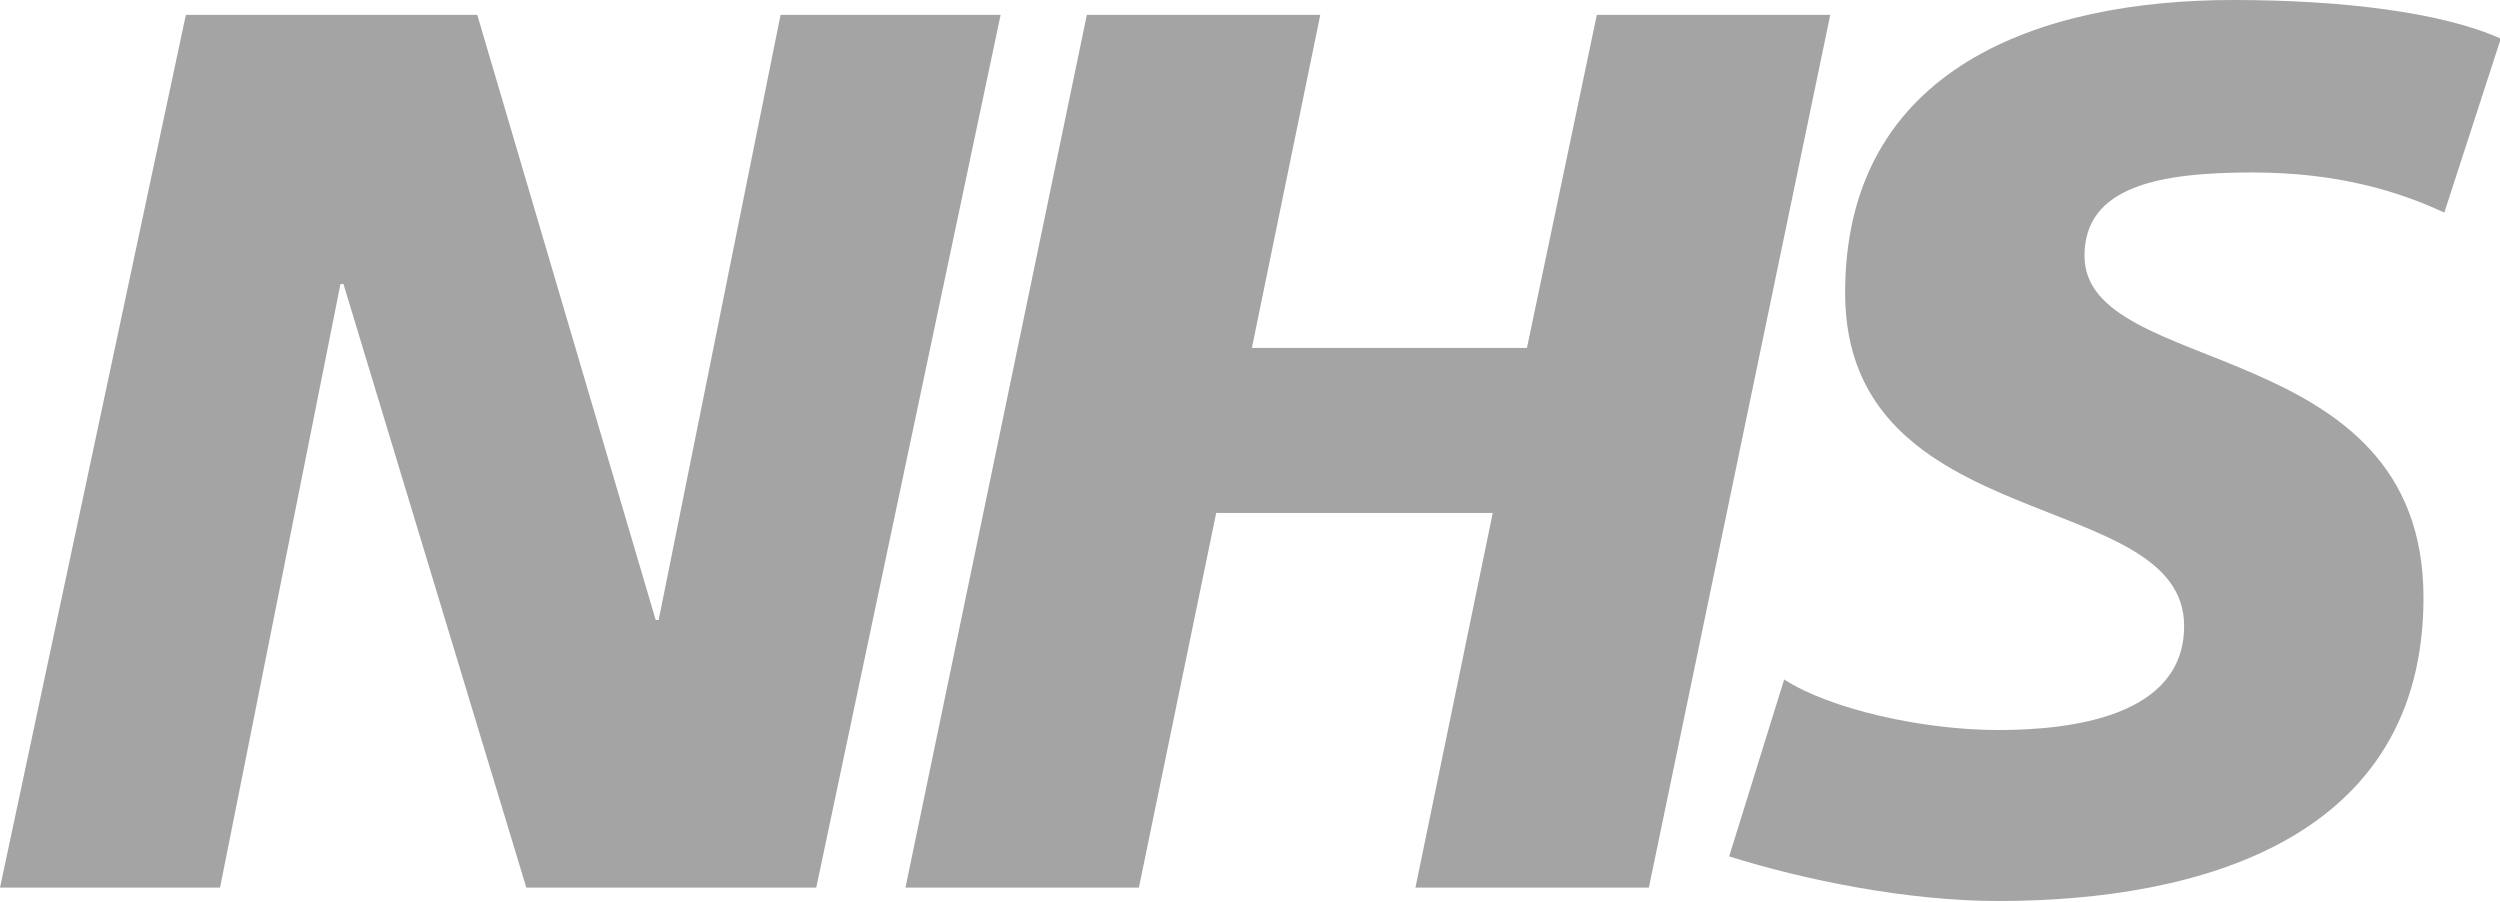
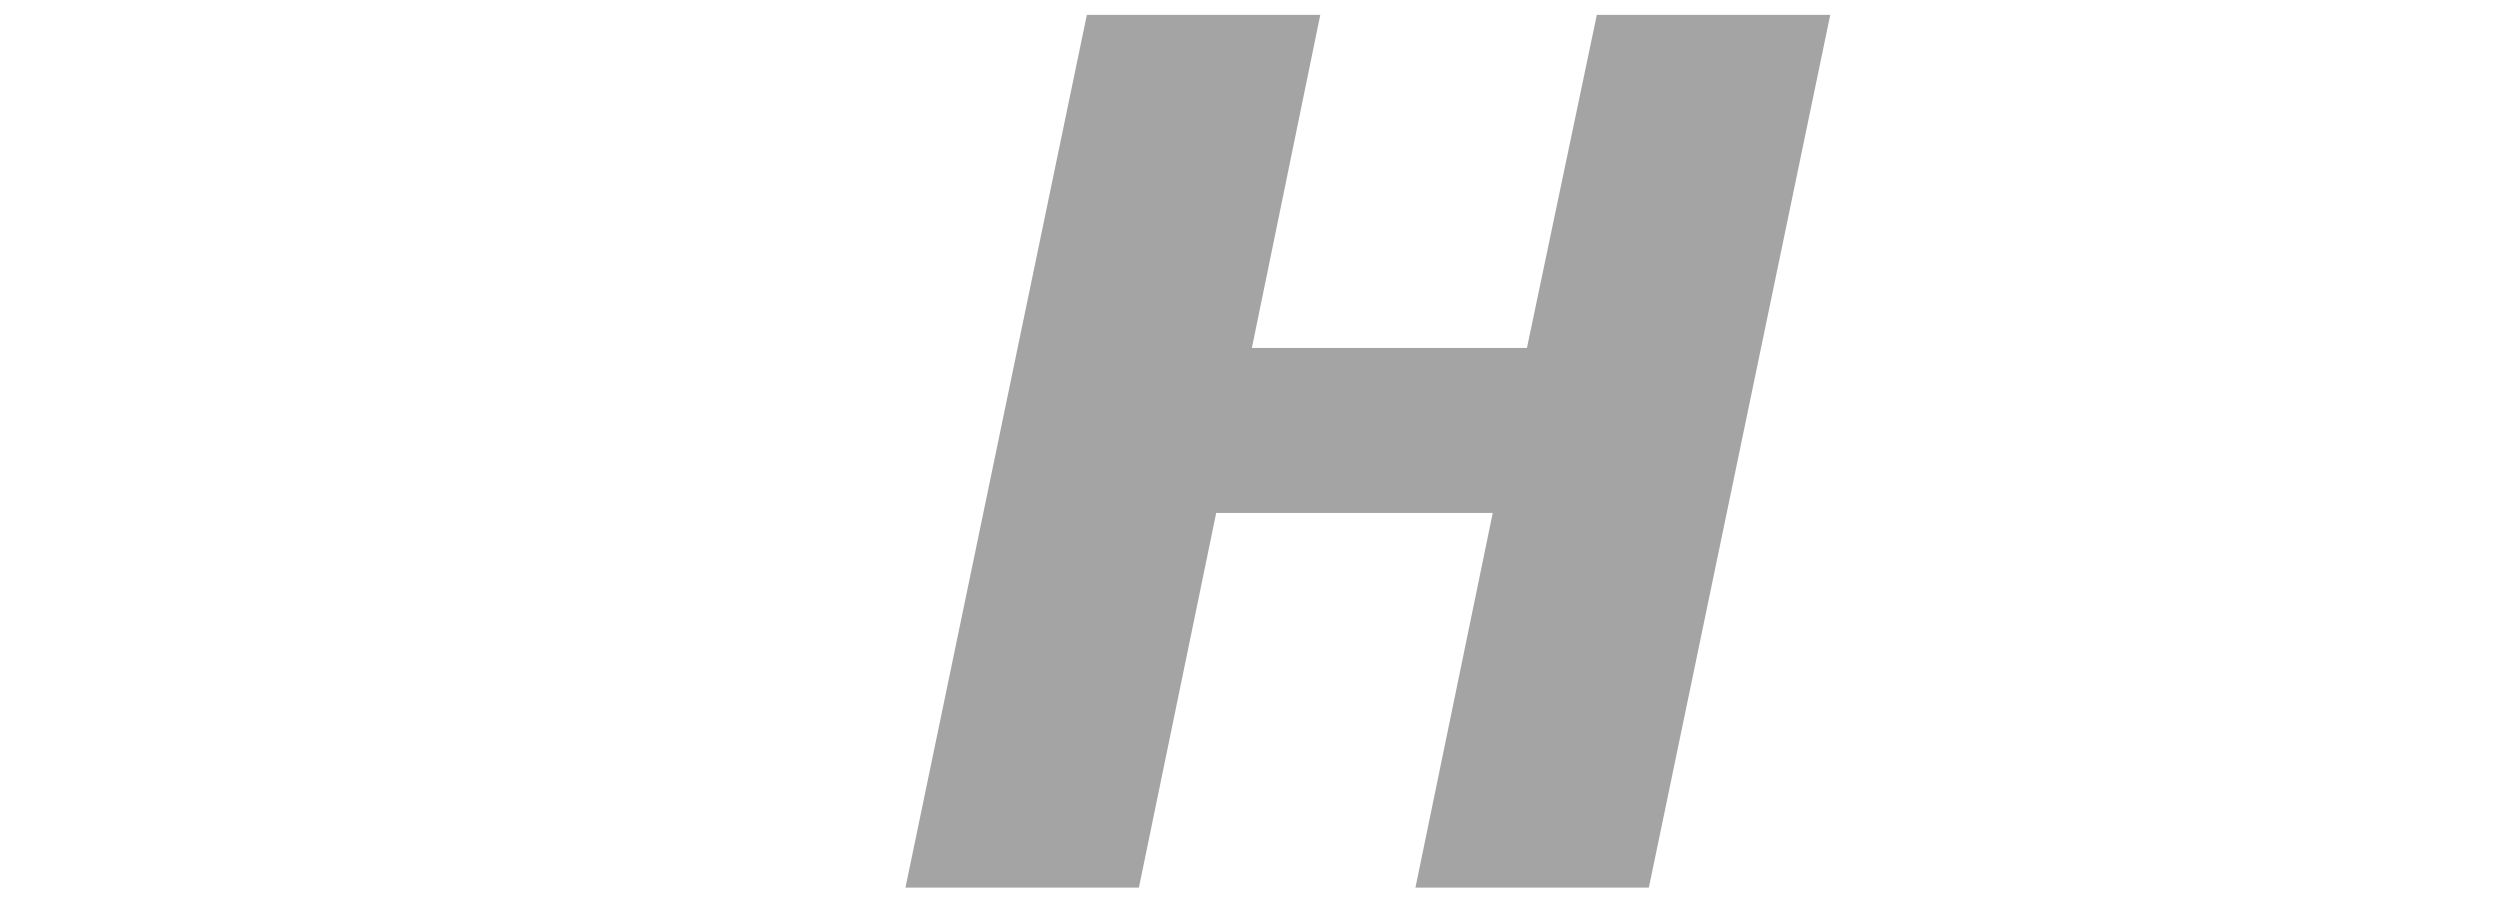
<svg xmlns="http://www.w3.org/2000/svg" version="1.1" id="Layer_1" x="0px" y="0px" viewBox="0 0 280.3 101.1" style="enable-background:new 0 0 280.3 101.1;" xml:space="preserve">
  <style type="text/css">
	.st0{fill:#A5A4A5;}
</style>
  <g transform="scale(1.667,1.667)">
-     <polygon class="st0" points="12.5,1 32.1,1 44.1,41.7 44.3,41.7 52.5,1 67.3,1 54.9,59.7 35.4,59.7 23.1,19.1 22.9,19.1 14.8,59.7    0,59.7  " />
    <polygon class="st0" points="73.1,1 88.8,1 84.2,23.4 102.7,23.4 107.4,1 123.1,1 110.9,59.7 95.2,59.7 100.4,34.5 81.8,34.5    76.6,59.7 60.9,59.7  " />
-     <path class="st0" d="M164.4,14.3c-3-1.4-7.1-2.7-12.9-2.7c-6.2,0-11.3,0.9-11.3,5.6c0,8.3,22.8,5.2,22.8,23   c0,16.2-15,20.4-28.6,20.4c-6.1,0-13-1.4-18.1-3l3.7-11.9c3.1,2,9.3,3.4,14.4,3.4c4.9,0,12.5-0.9,12.5-7c0-9.4-22.8-5.9-22.8-22.4   C124.1,4.5,137.3,0,150.2,0c7.2,0,14,0.8,18,2.6L164.4,14.3z" />
  </g>
</svg>